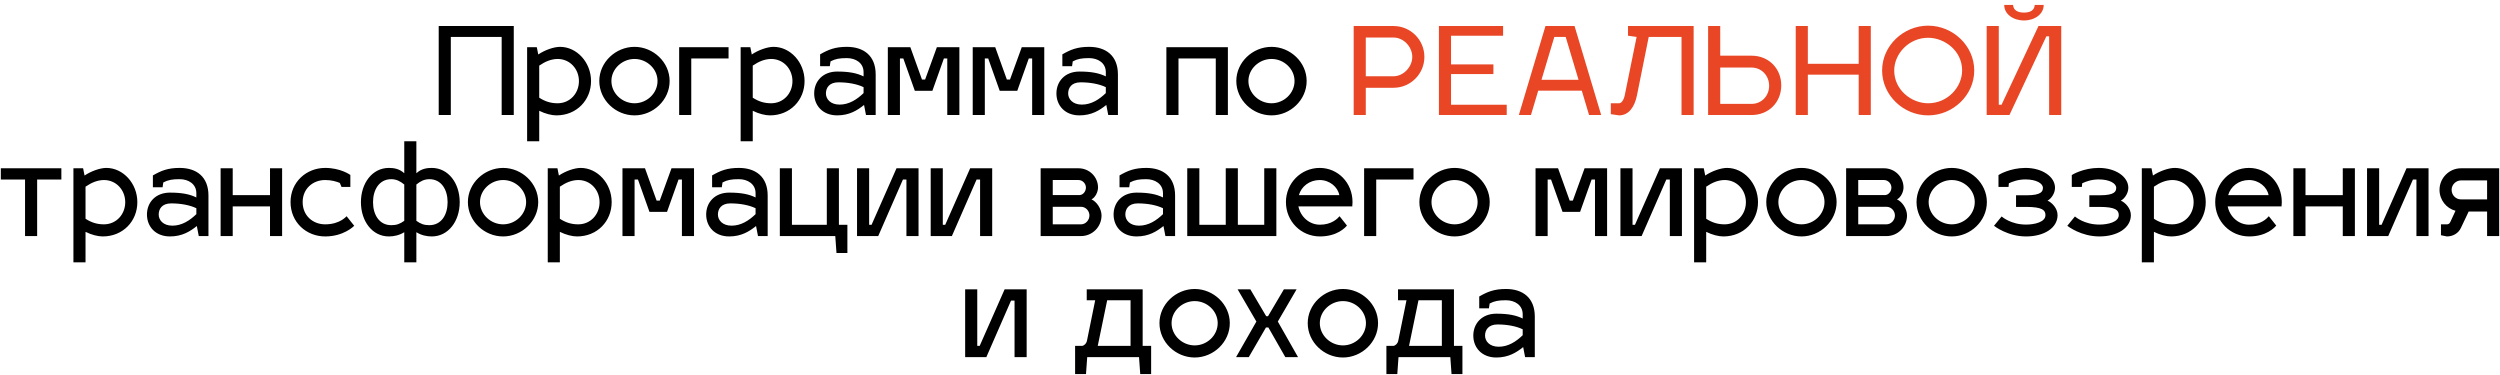
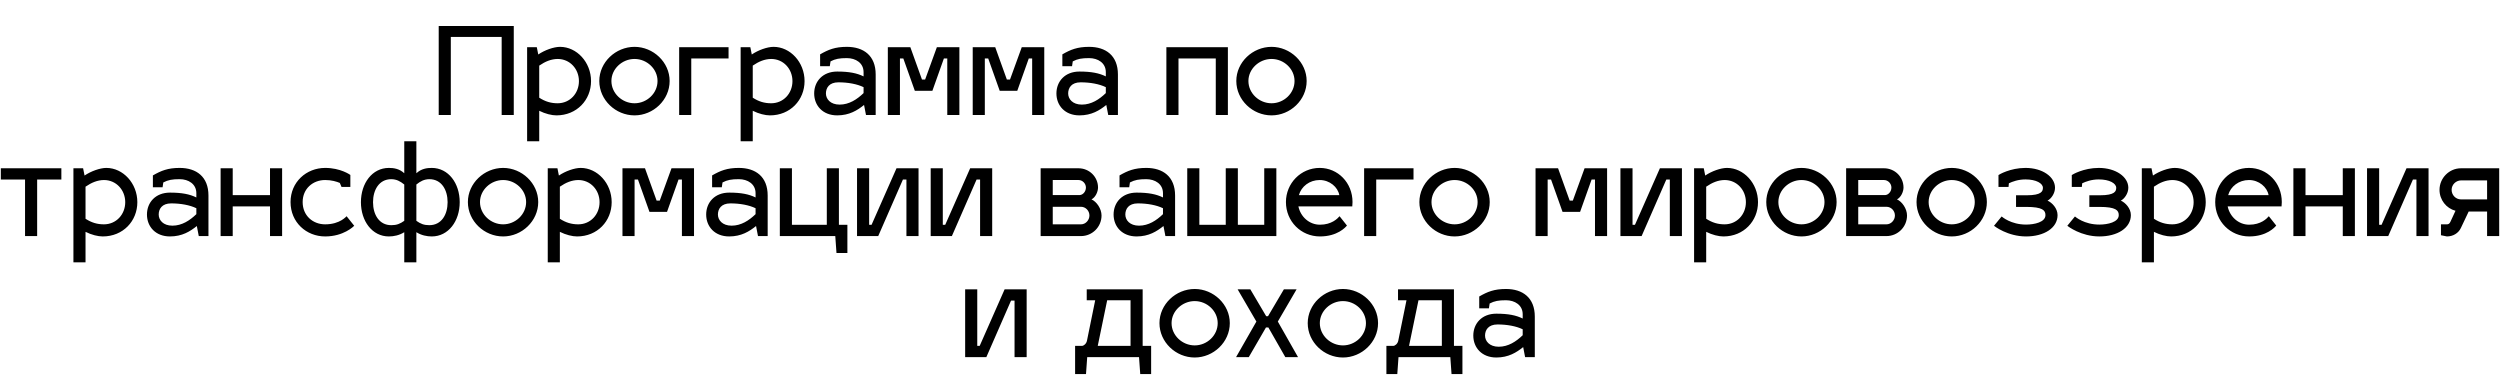
<svg xmlns="http://www.w3.org/2000/svg" width="413" height="62" viewBox="0 0 413 62" fill="none">
  <path d="M72.475 19H74.475V6.1H82.875V19H84.875V4.3H72.475V19ZM92.52 7.74C91.48 7.74 89.98 8.28 88.92 9L88.68 7.8H87.08V23.34H89.08V18.3C90.08 18.8 91.14 19.06 91.92 19.06C95.28 19.06 97.64 16.52 97.64 13.4C97.64 10.28 95.28 7.74 92.52 7.74ZM92.12 9.74C94.16 9.74 95.64 11.4 95.64 13.4C95.64 15.44 94.14 17.06 92.12 17.06C91 17.06 90.08 16.78 89.08 16.14V10.84C90.08 10.16 91.02 9.76 92.12 9.74ZM104.824 7.74C101.704 7.74 99.004 10.28 99.004 13.38C99.004 16.52 101.704 19.06 104.824 19.06C107.924 19.06 110.624 16.52 110.624 13.38C110.624 10.28 107.924 7.74 104.824 7.74ZM104.824 9.74C106.864 9.74 108.624 11.38 108.624 13.38C108.624 15.42 106.864 17.06 104.824 17.06C102.784 17.06 101.004 15.42 101.004 13.38C101.004 11.38 102.784 9.74 104.824 9.74ZM114.197 19V9.66H120.357V7.8H112.197V19H114.197ZM127.794 7.74C126.754 7.74 125.254 8.28 124.194 9L123.954 7.8H122.354V23.34H124.354V18.3C125.354 18.8 126.414 19.06 127.194 19.06C130.554 19.06 132.914 16.52 132.914 13.4C132.914 10.28 130.554 7.74 127.794 7.74ZM127.394 9.74C129.434 9.74 130.914 11.4 130.914 13.4C130.914 15.44 129.414 17.06 127.394 17.06C126.274 17.06 125.354 16.78 124.354 16.14V10.84C125.354 10.16 126.294 9.76 127.394 9.74ZM134.502 15.44C134.502 17.44 135.922 19.06 138.302 19.06C140.322 19.06 141.642 18.22 142.742 17.34L143.062 19H144.662V12.3C144.662 9.18 142.662 7.74 139.902 7.74C137.942 7.74 136.842 8.2 135.482 8.98V10.94H137.082L137.202 10.14C138.002 9.72 138.682 9.6 139.902 9.6C141.362 9.6 142.662 10.4 142.662 11.92V12.62C141.562 12.08 140.282 11.82 138.302 11.82C135.922 11.82 134.502 13.44 134.502 15.44ZM136.442 15.44C136.442 14.52 136.982 13.6 138.502 13.6C140.082 13.6 141.602 13.88 142.662 14.4V15.38C141.582 16.42 140.282 17.28 138.702 17.28C137.182 17.28 136.442 16.36 136.442 15.44ZM148.67 19V9.66H149.23L151.13 15H154.03L155.93 9.66H156.49V19H158.49V7.8H154.77L152.83 13.14H152.31L150.39 7.8H146.67V19H148.67ZM162.693 19V9.66H163.253L165.153 15H168.053L169.953 9.66H170.513V19H172.513V7.8H168.793L166.853 13.14H166.333L164.413 7.8H160.693V19H162.693ZM174.521 15.44C174.521 17.44 175.941 19.06 178.321 19.06C180.341 19.06 181.661 18.22 182.761 17.34L183.081 19H184.681V12.3C184.681 9.18 182.681 7.74 179.921 7.74C177.961 7.74 176.861 8.2 175.501 8.98V10.94H177.101L177.221 10.14C178.021 9.72 178.701 9.6 179.921 9.6C181.381 9.6 182.681 10.4 182.681 11.92V12.62C181.581 12.08 180.301 11.82 178.321 11.82C175.941 11.82 174.521 13.44 174.521 15.44ZM176.461 15.44C176.461 14.52 177.001 13.6 178.521 13.6C180.101 13.6 181.621 13.88 182.681 14.4V15.38C181.601 16.42 180.301 17.28 178.721 17.28C177.201 17.28 176.461 16.36 176.461 15.44ZM194.686 19V9.66H200.846V19H202.846V7.8H192.686V19H194.686ZM210.058 7.74C206.938 7.74 204.238 10.28 204.238 13.38C204.238 16.52 206.938 19.06 210.058 19.06C213.158 19.06 215.858 16.52 215.858 13.38C215.858 10.28 213.158 7.74 210.058 7.74ZM210.058 9.74C212.098 9.74 213.858 11.38 213.858 13.38C213.858 15.42 212.098 17.06 210.058 17.06C208.018 17.06 206.238 15.42 206.238 13.38C206.238 11.38 208.018 9.74 210.058 9.74ZM6.137 39V29.66H10.137V27.8H0.137V29.66H4.137V39H6.137ZM17.569 27.74C16.529 27.74 15.029 28.28 13.969 29L13.729 27.8H12.129V43.34H14.129V38.3C15.129 38.8 16.189 39.06 16.969 39.06C20.329 39.06 22.689 36.52 22.689 33.4C22.689 30.28 20.329 27.74 17.569 27.74ZM17.169 29.74C19.209 29.74 20.689 31.4 20.689 33.4C20.689 35.44 19.189 37.06 17.169 37.06C16.049 37.06 15.129 36.78 14.129 36.14V30.84C15.129 30.16 16.069 29.76 17.169 29.74ZM24.277 35.44C24.277 37.44 25.697 39.06 28.077 39.06C30.097 39.06 31.417 38.22 32.517 37.34L32.837 39H34.437V32.3C34.437 29.18 32.437 27.74 29.677 27.74C27.717 27.74 26.617 28.2 25.257 28.98V30.94H26.857L26.977 30.14C27.777 29.72 28.457 29.6 29.677 29.6C31.137 29.6 32.437 30.4 32.437 31.92V32.62C31.337 32.08 30.057 31.82 28.077 31.82C25.697 31.82 24.277 33.44 24.277 35.44ZM26.217 35.44C26.217 34.52 26.757 33.6 28.277 33.6C29.857 33.6 31.377 33.88 32.437 34.4V35.38C31.357 36.42 30.057 37.28 28.477 37.28C26.957 37.28 26.217 36.36 26.217 35.44ZM38.445 39V34.1H44.605V39H46.605V27.8H44.605V32.24H38.445V27.8H36.445V39H38.445ZM53.718 29.74C54.778 29.74 55.618 30 56.138 30.22L56.418 30.88H57.878V28.9C57.818 28.86 56.258 27.74 53.718 27.74C50.598 27.74 47.998 30.08 47.998 33.38C47.998 36.72 50.598 39.06 53.718 39.06C56.758 39.06 58.418 37.4 58.518 37.3L57.258 35.72C57.258 35.68 56.238 37.06 53.718 37.06C51.678 37.06 49.998 35.62 49.998 33.38C49.998 31.18 51.678 29.74 53.718 29.74ZM66.784 28.62C65.964 27.86 65.024 27.74 64.244 27.74C61.484 27.74 59.624 30.28 59.624 33.4C59.624 36.52 61.484 39.06 64.244 39.06C65.024 39.06 65.964 38.88 66.784 38.36V43.34H68.784V38.36C69.604 38.88 70.544 39.06 71.324 39.06C74.084 39.06 75.944 36.52 75.944 33.4C75.944 30.28 74.084 27.74 71.324 27.74C70.544 27.74 69.604 27.86 68.784 28.62V23.34H66.784V28.62ZM70.924 29.6C72.964 29.6 73.944 31.4 73.944 33.4C73.944 35.44 72.944 37.2 70.924 37.2C70.044 37.2 69.484 36.98 68.784 36.48V30.48C69.484 29.92 70.064 29.62 70.924 29.6ZM64.644 29.6C65.504 29.62 66.084 29.92 66.784 30.48V36.48C66.084 36.98 65.524 37.2 64.644 37.2C62.624 37.2 61.624 35.44 61.624 33.4C61.624 31.4 62.604 29.6 64.644 29.6ZM83.115 27.74C79.995 27.74 77.295 30.28 77.295 33.38C77.295 36.52 79.995 39.06 83.115 39.06C86.215 39.06 88.915 36.52 88.915 33.38C88.915 30.28 86.215 27.74 83.115 27.74ZM83.115 29.74C85.155 29.74 86.915 31.38 86.915 33.38C86.915 35.42 85.155 37.06 83.115 37.06C81.075 37.06 79.295 35.42 79.295 33.38C79.295 31.38 81.075 29.74 83.115 29.74ZM95.928 27.74C94.888 27.74 93.388 28.28 92.328 29L92.088 27.8H90.488V43.34H92.488V38.3C93.488 38.8 94.548 39.06 95.328 39.06C98.688 39.06 101.048 36.52 101.048 33.4C101.048 30.28 98.688 27.74 95.928 27.74ZM95.528 29.74C97.568 29.74 99.048 31.4 99.048 33.4C99.048 35.44 97.548 37.06 95.528 37.06C94.408 37.06 93.488 36.78 92.488 36.14V30.84C93.488 30.16 94.428 29.76 95.528 29.74ZM104.832 39V29.66H105.392L107.292 35H110.192L112.092 29.66H112.652V39H114.652V27.8H110.932L108.992 33.14H108.472L106.552 27.8H102.832V39H104.832ZM116.66 35.44C116.66 37.44 118.08 39.06 120.46 39.06C122.48 39.06 123.8 38.22 124.9 37.34L125.22 39H126.82V32.3C126.82 29.18 124.82 27.74 122.06 27.74C120.1 27.74 119 28.2 117.64 28.98V30.94H119.24L119.36 30.14C120.16 29.72 120.84 29.6 122.06 29.6C123.52 29.6 124.82 30.4 124.82 31.92V32.62C123.72 32.08 122.44 31.82 120.46 31.82C118.08 31.82 116.66 33.44 116.66 35.44ZM118.6 35.44C118.6 34.52 119.14 33.6 120.66 33.6C122.24 33.6 123.76 33.88 124.82 34.4V35.38C123.74 36.42 122.44 37.28 120.86 37.28C119.34 37.28 118.6 36.36 118.6 35.44ZM139.988 41.8V37.14H138.588V27.8H136.588V37.14H130.828V27.8H128.828V39H137.988L138.188 41.8H139.988ZM151.742 39V27.8H148.102L143.982 37.14H143.582V27.8H141.582V39H145.082L149.162 29.66H149.742V39H151.742ZM163.91 39V27.8H160.27L156.15 37.14H155.75V27.8H153.75V39H157.25L161.33 29.66H161.91V39H163.91ZM181.974 35.6C181.974 34.48 181.154 33.3 180.314 32.94C181.014 32.58 181.394 31.62 181.394 30.98C181.394 29.22 179.954 27.8 178.174 27.8H171.914V39H178.574C180.454 39 181.974 37.48 181.974 35.6ZM178.574 34.16C179.354 34.16 179.974 34.82 179.974 35.6C179.974 36.36 179.354 37.06 178.574 37.06H173.914V34.16H178.574ZM178.174 29.74C178.834 29.74 179.394 30.32 179.394 30.98C179.394 31.66 178.894 32.18 178.414 32.22H173.914V29.74H178.174ZM183.965 35.44C183.965 37.44 185.385 39.06 187.765 39.06C189.785 39.06 191.105 38.22 192.205 37.34L192.525 39H194.125V32.3C194.125 29.18 192.125 27.74 189.365 27.74C187.405 27.74 186.305 28.2 184.945 28.98V30.94H186.545L186.665 30.14C187.465 29.72 188.145 29.6 189.365 29.6C190.825 29.6 192.125 30.4 192.125 31.92V32.62C191.025 32.08 189.745 31.82 187.765 31.82C185.385 31.82 183.965 33.44 183.965 35.44ZM185.905 35.44C185.905 34.52 186.445 33.6 187.965 33.6C189.545 33.6 191.065 33.88 192.125 34.4V35.38C191.045 36.42 189.745 37.28 188.165 37.28C186.645 37.28 185.905 36.36 185.905 35.44ZM202.493 27.8V37.14H198.133V27.8H196.133V39H210.853V27.8H208.853V37.14H204.493V27.8H202.493ZM218.056 37.12C216.296 37.12 214.856 35.82 214.496 34.1H223.396C223.416 33.96 223.436 33.62 223.436 33.38C223.436 30.18 221.016 27.74 218.016 27.74C214.896 27.74 212.436 30.28 212.436 33.38C212.436 36.58 214.936 39.06 218.056 39.06C220.936 39.06 222.276 37.56 222.516 37.26L221.296 35.72C220.956 36.12 219.976 37.12 218.056 37.12ZM218.016 29.74C219.656 29.74 221.016 30.9 221.256 32.24H214.576C214.976 30.8 216.336 29.74 218.016 29.74ZM227.352 39V29.66H233.512V27.8H225.352V39H227.352ZM240.302 27.74C237.182 27.74 234.482 30.28 234.482 33.38C234.482 36.52 237.182 39.06 240.302 39.06C243.402 39.06 246.102 36.52 246.102 33.38C246.102 30.28 243.402 27.74 240.302 27.74ZM240.302 29.74C242.342 29.74 244.102 31.38 244.102 33.38C244.102 35.42 242.342 37.06 240.302 37.06C238.262 37.06 236.482 35.42 236.482 33.38C236.482 31.38 238.262 29.74 240.302 29.74ZM255.672 39V29.66H256.232L258.132 35H261.032L262.932 29.66H263.492V39H265.492V27.8H261.772L259.832 33.14H259.312L257.392 27.8H253.672V39H255.672ZM277.855 39V27.8H274.215L270.095 37.14H269.695V27.8H267.695V39H271.195L275.275 29.66H275.855V39H277.855ZM285.303 27.74C284.263 27.74 282.763 28.28 281.703 29L281.463 27.8H279.863V43.34H281.863V38.3C282.863 38.8 283.923 39.06 284.703 39.06C288.063 39.06 290.423 36.52 290.423 33.4C290.423 30.28 288.063 27.74 285.303 27.74ZM284.903 29.74C286.943 29.74 288.423 31.4 288.423 33.4C288.423 35.44 286.923 37.06 284.903 37.06C283.783 37.06 282.863 36.78 281.863 36.14V30.84C282.863 30.16 283.803 29.76 284.903 29.74ZM297.607 27.74C294.487 27.74 291.787 30.28 291.787 33.38C291.787 36.52 294.487 39.06 297.607 39.06C300.707 39.06 303.407 36.52 303.407 33.38C303.407 30.28 300.707 27.74 297.607 27.74ZM297.607 29.74C299.647 29.74 301.407 31.38 301.407 33.38C301.407 35.42 299.647 37.06 297.607 37.06C295.567 37.06 293.787 35.42 293.787 33.38C293.787 31.38 295.567 29.74 297.607 29.74ZM315.04 35.6C315.04 34.48 314.22 33.3 313.38 32.94C314.08 32.58 314.46 31.62 314.46 30.98C314.46 29.22 313.02 27.8 311.24 27.8H304.98V39H311.64C313.52 39 315.04 37.48 315.04 35.6ZM311.64 34.16C312.42 34.16 313.04 34.82 313.04 35.6C313.04 36.36 312.42 37.06 311.64 37.06H306.98V34.16H311.64ZM311.24 29.74C311.9 29.74 312.46 30.32 312.46 30.98C312.46 31.66 311.96 32.18 311.48 32.22H306.98V29.74H311.24ZM322.431 27.74C319.311 27.74 316.611 30.28 316.611 33.38C316.611 36.52 319.311 39.06 322.431 39.06C325.531 39.06 328.231 36.52 328.231 33.38C328.231 30.28 325.531 27.74 322.431 27.74ZM322.431 29.74C324.471 29.74 326.231 31.38 326.231 33.38C326.231 35.42 324.471 37.06 322.431 37.06C320.391 37.06 318.611 35.42 318.611 33.38C318.611 31.38 320.391 29.74 322.431 29.74ZM333.049 34.18H334.709C337.469 34.18 337.909 34.76 337.909 35.54C337.909 36.7 336.089 37.1 334.709 37.1C332.189 37.1 330.749 35.82 330.669 35.76L329.409 37.3C329.509 37.38 331.669 39.06 334.709 39.06C337.689 39.06 339.909 37.66 339.909 35.54C339.909 34.42 339.009 33.48 338.249 33.14C338.809 32.88 339.489 31.98 339.489 31.02C339.489 29.22 337.429 27.74 334.609 27.74C332.069 27.74 330.209 28.86 330.149 28.92V30.88H331.809L331.869 30.28C332.449 30 333.409 29.64 334.609 29.64C336.389 29.64 337.489 30.3 337.489 31.02C337.489 31.58 337.289 32.26 334.809 32.26H333.049V34.18ZM345.159 34.18H346.819C349.579 34.18 350.019 34.76 350.019 35.54C350.019 36.7 348.199 37.1 346.819 37.1C344.299 37.1 342.859 35.82 342.779 35.76L341.519 37.3C341.619 37.38 343.779 39.06 346.819 39.06C349.799 39.06 352.019 37.66 352.019 35.54C352.019 34.42 351.119 33.48 350.359 33.14C350.919 32.88 351.599 31.98 351.599 31.02C351.599 29.22 349.539 27.74 346.719 27.74C344.179 27.74 342.319 28.86 342.259 28.92V30.88H343.919L343.979 30.28C344.559 30 345.519 29.64 346.719 29.64C348.499 29.64 349.599 30.3 349.599 31.02C349.599 31.58 349.399 32.26 346.919 32.26H345.159V34.18ZM359.268 27.74C358.228 27.74 356.728 28.28 355.668 29L355.428 27.8H353.828V43.34H355.828V38.3C356.828 38.8 357.888 39.06 358.668 39.06C362.028 39.06 364.388 36.52 364.388 33.4C364.388 30.28 362.028 27.74 359.268 27.74ZM358.868 29.74C360.908 29.74 362.388 31.4 362.388 33.4C362.388 35.44 360.888 37.06 358.868 37.06C357.748 37.06 356.828 36.78 355.828 36.14V30.84C356.828 30.16 357.768 29.76 358.868 29.74ZM371.572 37.12C369.812 37.12 368.372 35.82 368.012 34.1H376.912C376.932 33.96 376.952 33.62 376.952 33.38C376.952 30.18 374.532 27.74 371.532 27.74C368.412 27.74 365.952 30.28 365.952 33.38C365.952 36.58 368.452 39.06 371.572 39.06C374.452 39.06 375.792 37.56 376.032 37.26L374.812 35.72C374.472 36.12 373.492 37.12 371.572 37.12ZM371.532 29.74C373.172 29.74 374.532 30.9 374.772 32.24H368.092C368.492 30.8 369.852 29.74 371.532 29.74ZM380.867 39V34.1H387.027V39H389.027V27.8H387.027V32.24H380.867V27.8H378.867V39H380.867ZM401.195 39V27.8H397.555L393.435 37.14H393.035V27.8H391.035V39H394.535L398.615 29.66H399.195V39H401.195ZM404.228 39.06C405.248 39.06 406.128 38.52 406.528 37.68L407.828 34.94H410.868V39H412.868V27.8H406.548C404.608 27.8 403.008 29.42 403.008 31.36C403.008 33.02 404.128 34.42 405.648 34.82L404.808 36.64C404.668 36.96 404.468 37.06 404.228 37.06H403.248V38.86L404.228 39.06ZM405.008 31.36C405.008 30.5 405.728 29.8 406.588 29.8H410.868V32.94H406.548C405.708 32.94 405.008 32.24 405.008 31.36ZM169.603 59V47.8H165.963L161.843 57.14H161.443V47.8H159.443V59H162.943L167.023 49.66H167.603V59H169.603ZM179.527 49.6H180.927L179.567 56.28C179.467 56.78 179.047 57.14 178.727 57.14H177.607V61.8H179.407L179.607 59H188.167L188.367 61.8H190.167V57.14H188.767V47.8H179.527V49.6ZM181.347 57.14L182.907 49.6H186.767V57.14H181.347ZM197.363 47.74C194.243 47.74 191.543 50.28 191.543 53.38C191.543 56.52 194.243 59.06 197.363 59.06C200.463 59.06 203.163 56.52 203.163 53.38C203.163 50.28 200.463 47.74 197.363 47.74ZM197.363 49.74C199.403 49.74 201.163 51.38 201.163 53.38C201.163 55.42 199.403 57.06 197.363 57.06C195.323 57.06 193.543 55.42 193.543 53.38C193.543 51.38 195.323 49.74 197.363 49.74ZM207.556 53.12L204.196 59H206.296L209.136 54.1H209.536L212.336 59H214.436L211.096 53.12L214.196 47.8H212.096L209.476 52.24H209.176L206.556 47.8H204.456L207.556 53.12ZM221.855 47.74C218.735 47.74 216.035 50.28 216.035 53.38C216.035 56.52 218.735 59.06 221.855 59.06C224.955 59.06 227.655 56.52 227.655 53.38C227.655 50.28 224.955 47.74 221.855 47.74ZM221.855 49.74C223.895 49.74 225.655 51.38 225.655 53.38C225.655 55.42 223.895 57.06 221.855 57.06C219.815 57.06 218.035 55.42 218.035 53.38C218.035 51.38 219.815 49.74 221.855 49.74ZM230.953 49.6H232.353L230.993 56.28C230.893 56.78 230.473 57.14 230.153 57.14H229.033V61.8H230.833L231.033 59H239.593L239.793 61.8H241.593V57.14H240.193V47.8H230.953V49.6ZM232.773 57.14L234.333 49.6H238.193V57.14H232.773ZM243.389 55.44C243.389 57.44 244.809 59.06 247.189 59.06C249.209 59.06 250.529 58.22 251.629 57.34L251.949 59H253.549V52.3C253.549 49.18 251.549 47.74 248.789 47.74C246.829 47.74 245.729 48.2 244.369 48.98V50.94H245.969L246.089 50.14C246.889 49.72 247.569 49.6 248.789 49.6C250.249 49.6 251.549 50.4 251.549 51.92V52.62C250.449 52.08 249.169 51.82 247.189 51.82C244.809 51.82 243.389 53.44 243.389 55.44ZM245.329 55.44C245.329 54.52 245.869 53.6 247.389 53.6C248.969 53.6 250.489 53.88 251.549 54.4V55.38C250.469 56.42 249.169 57.28 247.589 57.28C246.069 57.28 245.329 56.36 245.329 55.44Z" fill="black" />
-   <path d="M223.628 19H225.628V14.5H230.208C233.028 14.5 235.308 12.2 235.308 9.4C235.308 6.58 233.028 4.3 230.208 4.3H223.628V19ZM230.208 6.2C231.868 6.2 233.308 7.72 233.308 9.4C233.308 11.06 231.848 12.6 230.208 12.6H225.628V6.2H230.208ZM239.71 17.3V12.24H246.71V10.64H239.71V5.9H248.31V4.3H237.71V19H248.91V17.3H239.71ZM254.113 14.98H261.313L262.513 19H264.513L260.113 4.3H255.313L250.913 19H252.913L254.113 14.98ZM256.773 6.1H258.653L260.773 13.18H254.653L256.773 6.1ZM266.108 18.86L267.468 19.06C269.088 19.06 270.048 17.64 270.428 15.74L272.368 6.1H277.788V19H279.788V4.3H268.948V5.9L270.368 6.1L268.408 15.74C268.208 16.66 267.808 17.06 267.468 17.06H266.108V18.86ZM282.182 19H289.362C292.182 19 294.262 16.92 294.262 14.1C294.262 11.3 292.182 9.2 289.362 9.2H284.182V4.3H282.182V19ZM284.182 17.16V11.16H289.362C291.002 11.16 292.262 12.5 292.262 14.16C292.262 15.84 291.022 17.16 289.362 17.16H284.182ZM298.655 10.54V4.3H296.655V19H298.655V12.34H307.055V19H309.055V4.3H307.055V10.54H298.655ZM318.524 6.24C321.224 6.24 324.144 8.36 324.144 11.64C324.144 14.38 321.764 17.06 318.524 17.06C315.764 17.06 312.924 14.86 312.924 11.64C312.924 8.9 315.324 6.24 318.524 6.24ZM318.524 4.24C314.444 4.24 310.924 7.56 310.924 11.64C310.924 15.74 314.444 19.06 318.524 19.06C322.624 19.06 326.144 15.74 326.144 11.64C326.144 7.56 322.624 4.24 318.524 4.24ZM336.138 0.82C336.078 1.7 335.418 2.08 334.358 2.08C333.298 2.08 332.618 1.68 332.558 0.82H331.098C331.098 2.32 332.558 3.38 334.358 3.38C336.158 3.38 337.618 2.32 337.618 0.82H336.138ZM338.058 6H338.518V19H340.518V4.3H336.758L330.658 17.3H330.198V4.3H328.198V19H331.958L338.058 6Z" fill="#E84625" />
</svg>